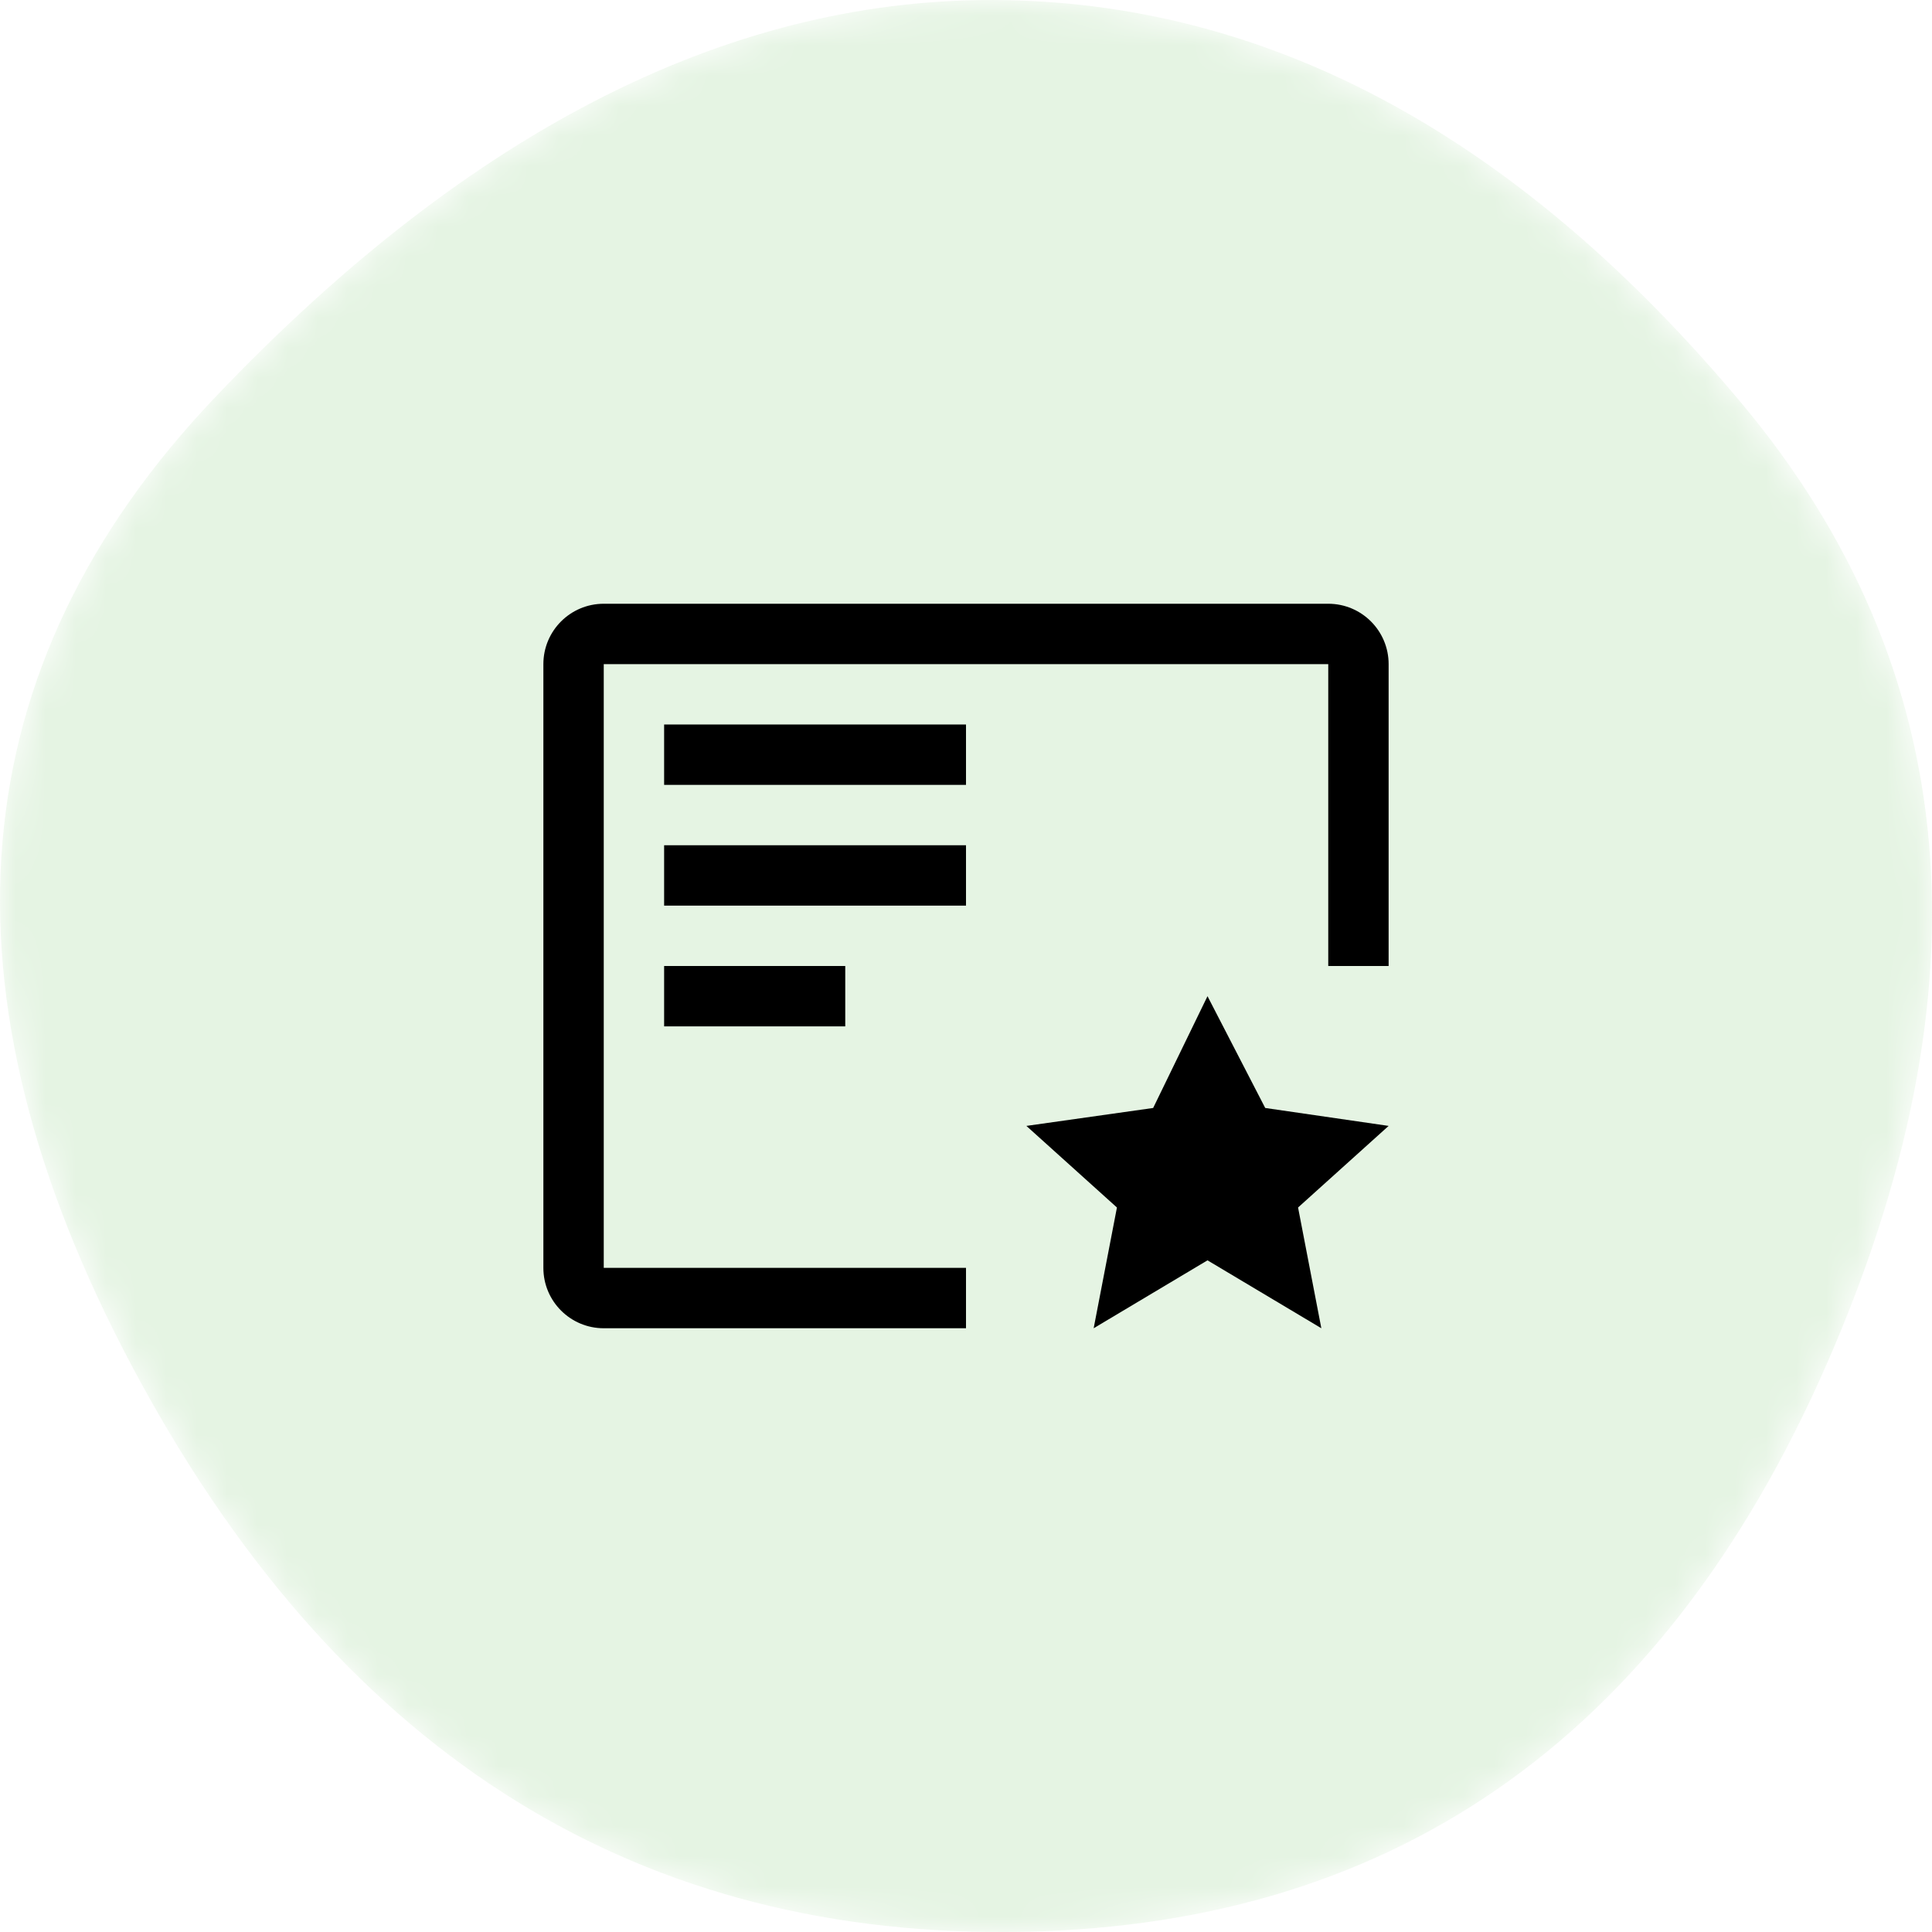
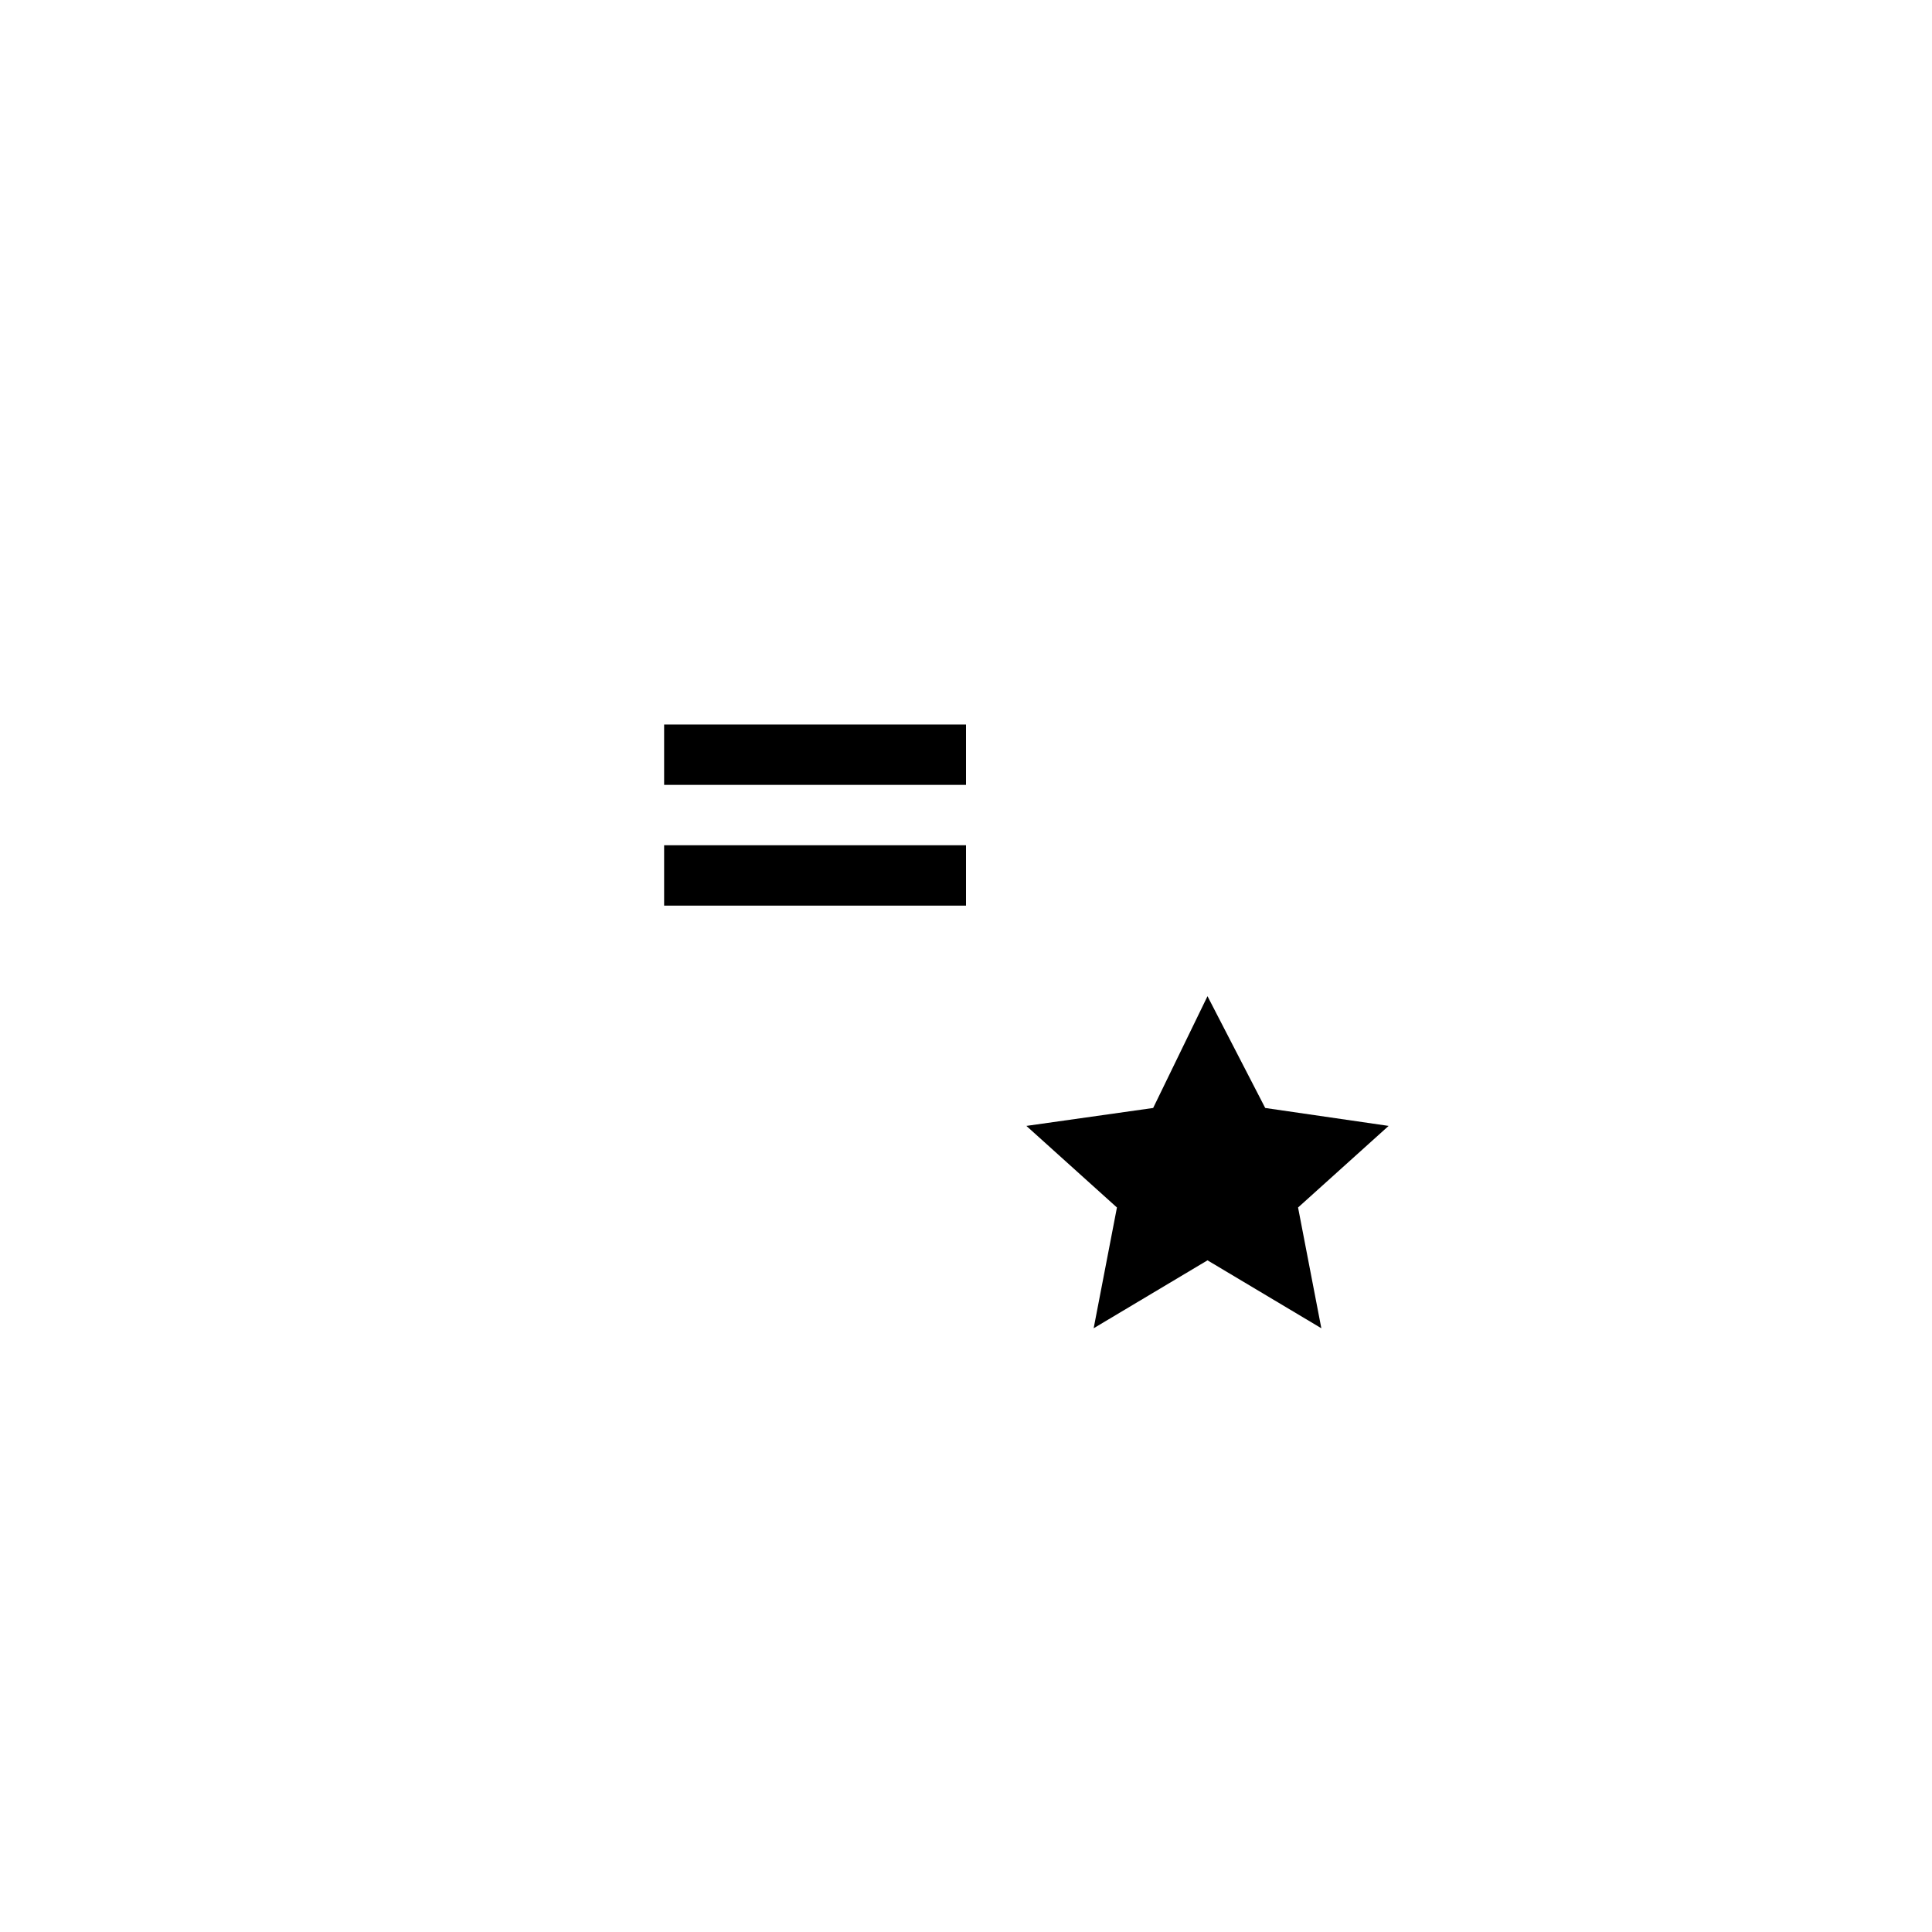
<svg xmlns="http://www.w3.org/2000/svg" height="64" viewBox="0 0 64 64" width="64">
  <filter id="a" color-interpolation-filters="auto">
    <feColorMatrix in="SourceGraphic" type="matrix" values="0 0 0 0 0 0 0 0 0 0.427 0 0 0 0 0.459 0 0 0 1 0" />
  </filter>
  <mask id="b" fill="#fff">
-     <path d="m60.497 45.221c-5.462 12.453-14.507 18.713-27.135 18.779-12.628.065-22.28-6.161-28.956-18.68-6.675-12.519-5.765-23.242 2.731-32.17 8.496-8.928 17.223-13.31 26.182-13.145 8.958.165 17.093 4.629 24.404 13.392 7.311 8.763 8.236 19.371 2.774 31.825z" fill="#fff" fill-rule="evenodd" />
-   </mask>
+     </mask>
  <g fill="none" fill-rule="evenodd">
-     <path d="m60.497 45.221c-5.462 12.453-14.507 18.713-27.135 18.779-12.628.065-22.28-6.161-28.956-18.68-6.675-12.519-5.765-23.242 2.731-32.17 8.496-8.928 17.223-13.31 26.182-13.145 8.958.165 17.093 4.629 24.404 13.392 7.311 8.763 8.236 19.371 2.774 31.825z" fill="#e5f4e3" fill-rule="nonzero" mask="url(#b)" />
    <g filter="url(#a)">
      <g transform="translate(16 16)">
        <g fill="#000" fill-rule="nonzero">
          <path d="m24 17 1.912 3.703 4.088.594-3 2.703.771 4-3.771-2.25-3.771 2.25.771-4-3-2.703 4.2-.594z" />
-           <path d="m6 16h6v2h-6z" />
          <path d="m6 12h10v2h-10z" />
          <path d="m6 8h10v2h-10z" />
-           <path d="m16 26h-12v-20h24v10h2v-10c0-1.105-.895-2-2-2h-24c-1.105 0-2 .895-2 2v20c0 1.105.895 2 2 2h12z" />
        </g>
-         <path d="m0 0h32v32h-32z" />
      </g>
    </g>
  </g>
</svg>